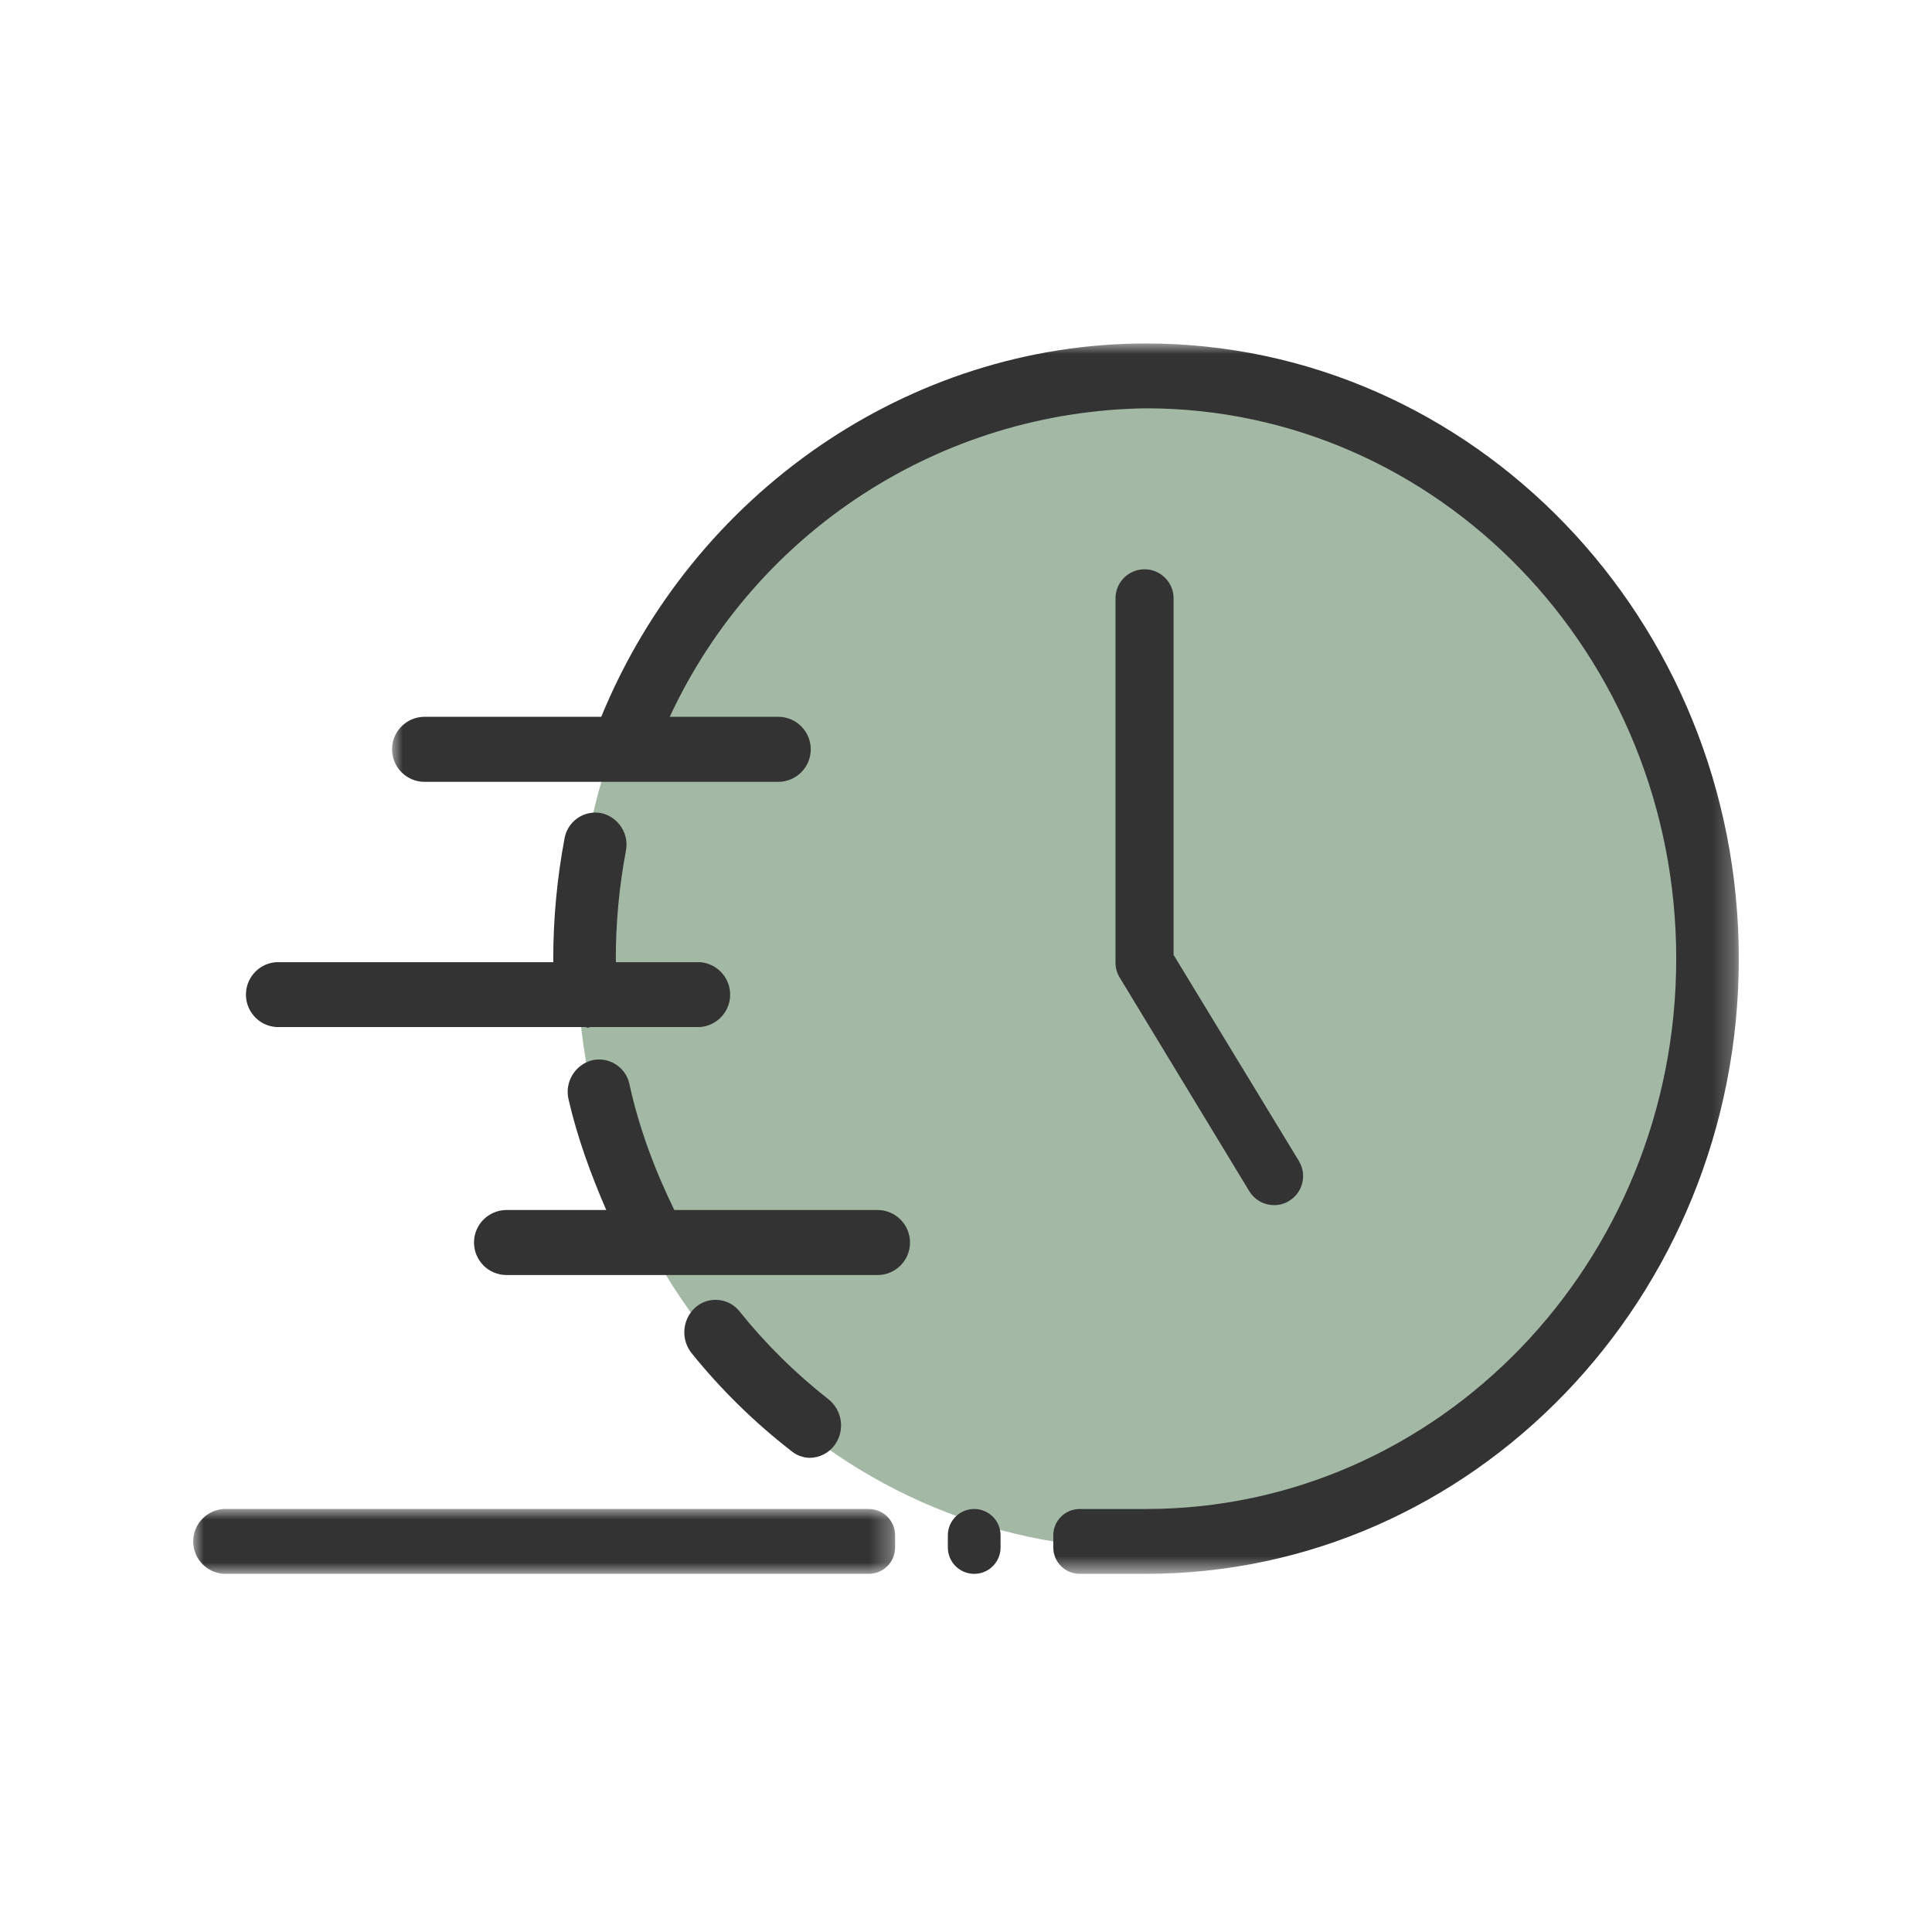
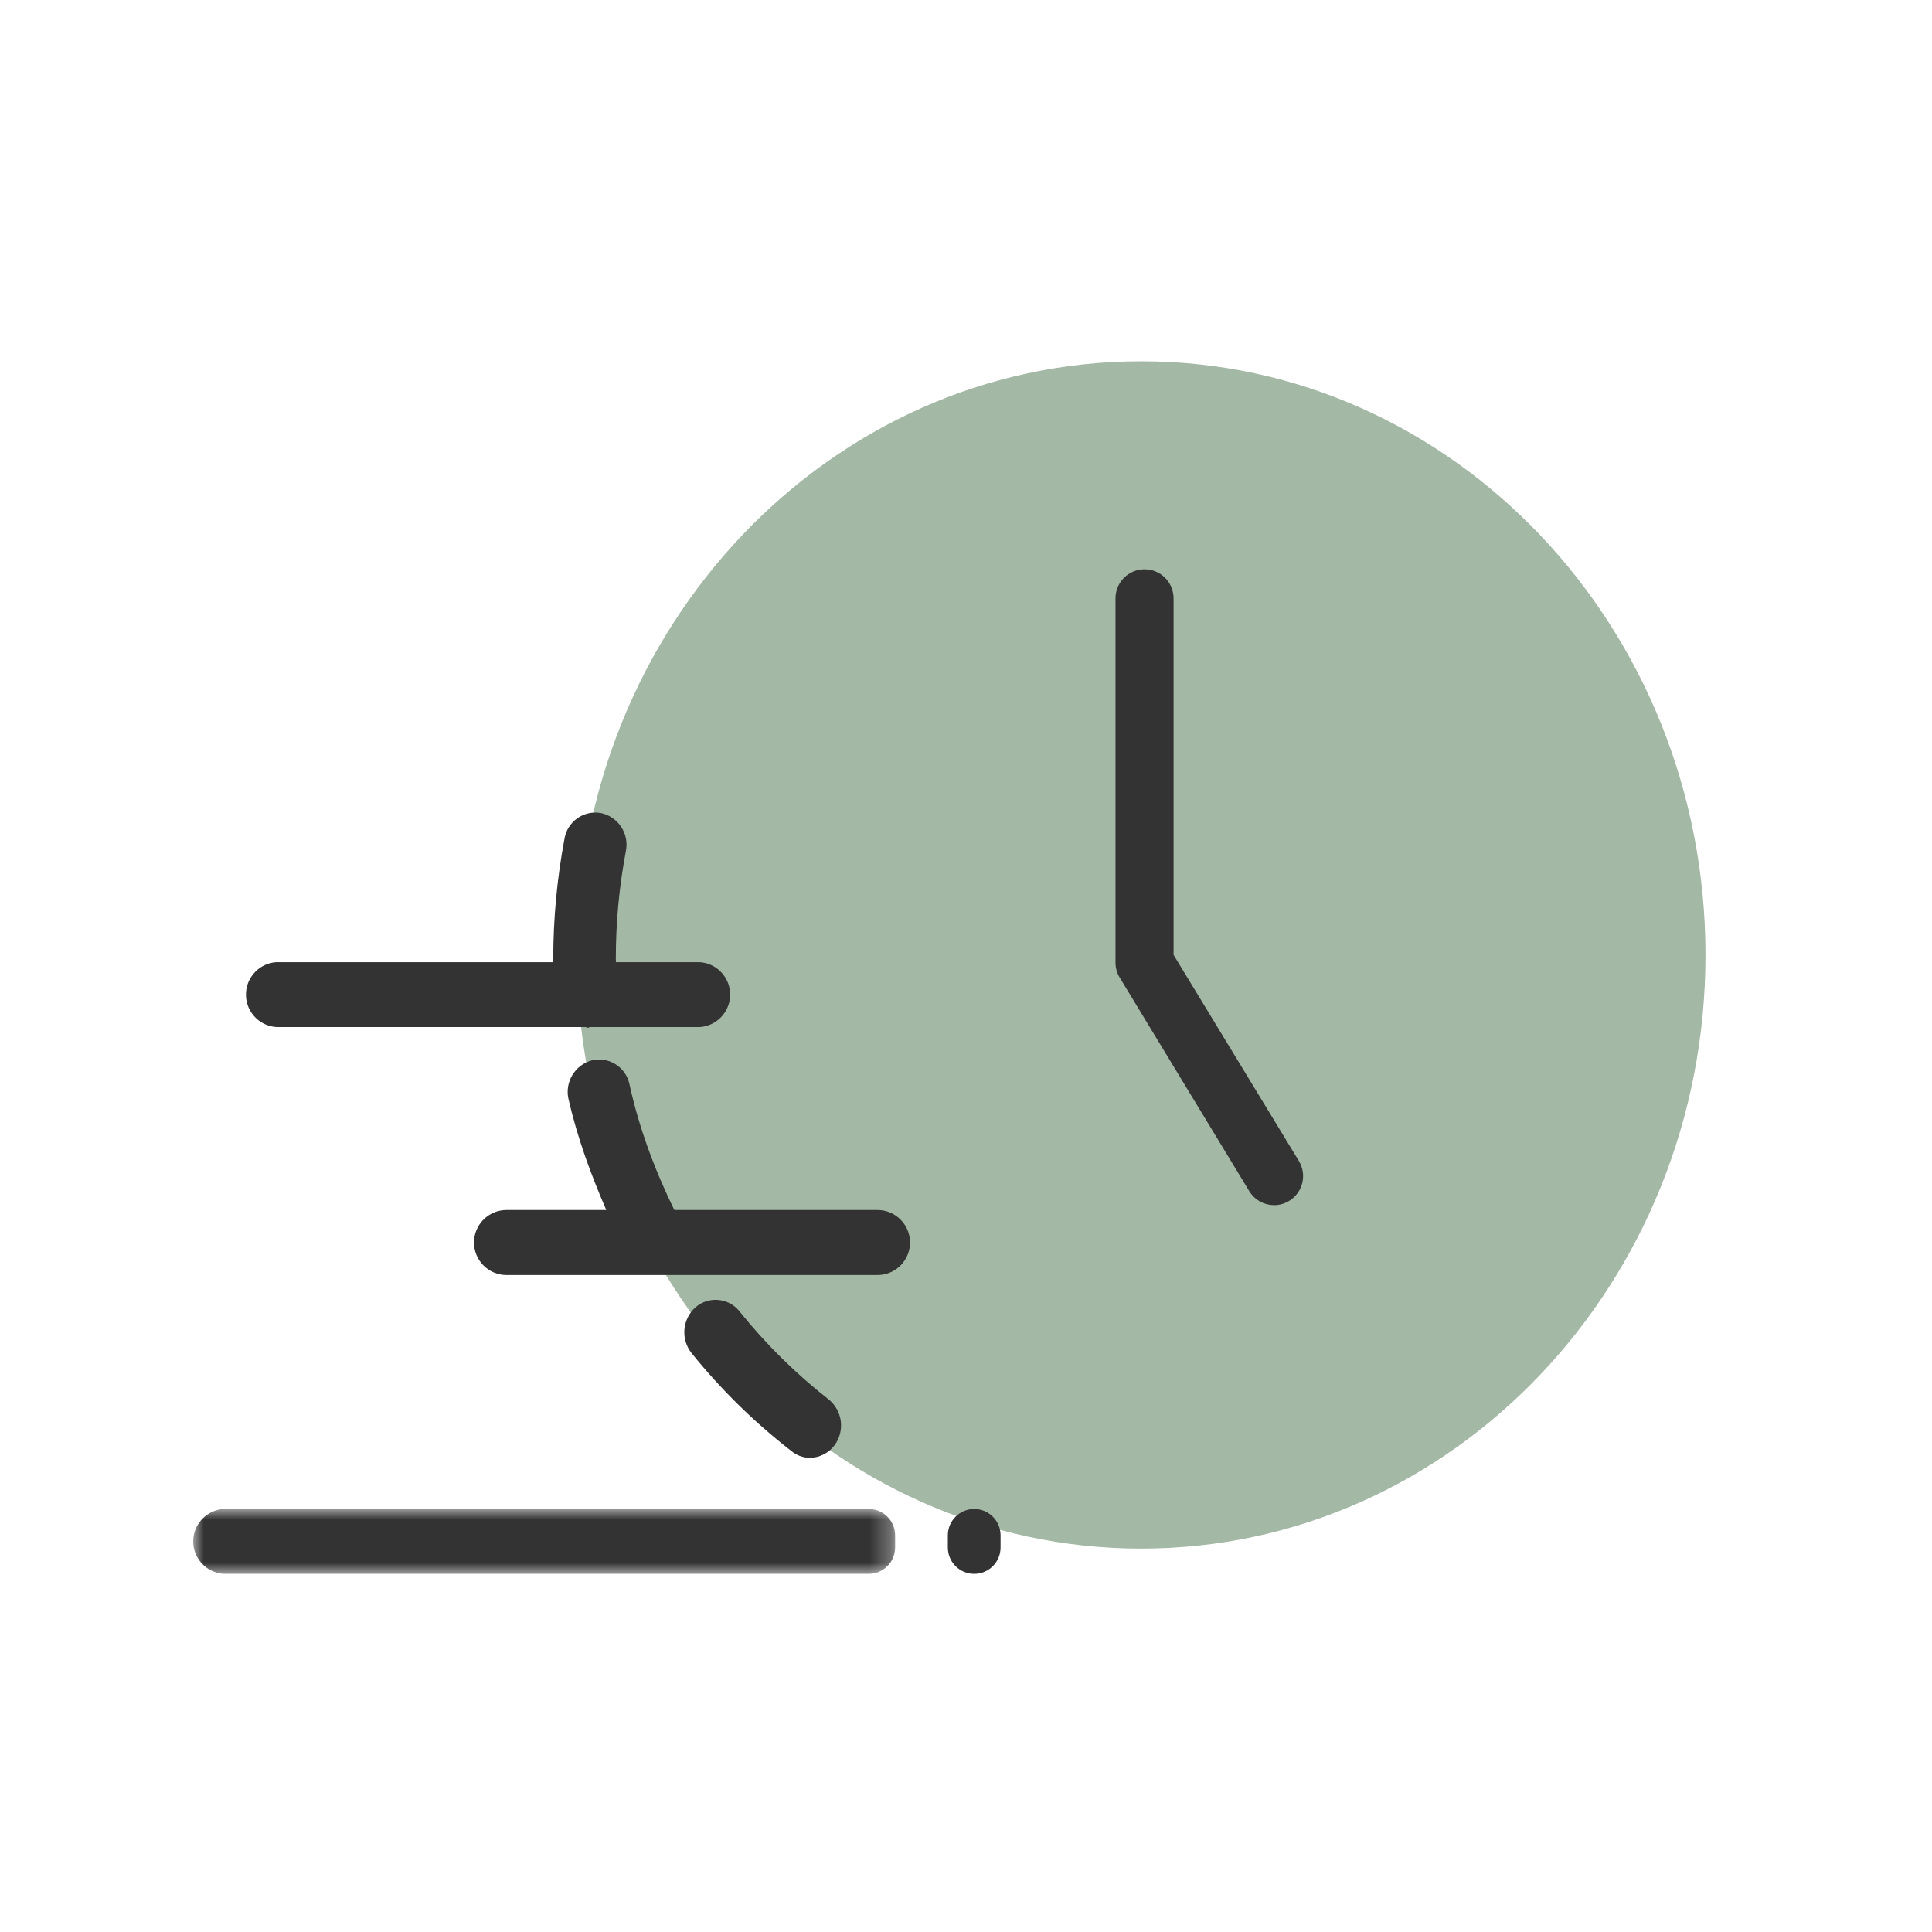
<svg xmlns="http://www.w3.org/2000/svg" xmlns:xlink="http://www.w3.org/1999/xlink" width="90px" height="90px" viewBox="0 0 90 90" version="1.1">
  <title>img_tab_tradepay_drawdown</title>
  <defs>
    <polygon id="path-1" points="0 0 32.698 0 32.698 3.021 0 3.021" />
    <polygon id="path-3" points="0 0 62.737 0 62.737 57.316 0 57.316" />
  </defs>
  <g id="img_tab_tradepay_drawdown" stroke="none" stroke-width="1" fill="none" fill-rule="evenodd">
    <g id="Group-19" transform="translate(9, 16)">
      <path d="M70.448,28.485 C70.448,43.758 58.68,56.14 44.163,56.14 C29.646,56.14 17.878,43.758 17.878,28.485 C17.878,13.212 29.646,0.83 44.163,0.83 C58.68,0.83 70.448,13.212 70.448,28.485" id="Fill-1" fill="#A4B8A6" />
      <g id="Group-5" transform="translate(0, 54.294)">
        <mask id="mask-2" fill="white">
          <use xlink:href="#path-1" />
        </mask>
        <g id="Clip-4" />
        <path d="M31.47,0 L1.404,0 C0.655,0.055 0.059,0.651 0.004,1.4 C-0.058,2.234 0.569,2.96 1.404,3.021 L31.47,3.021 C32.148,3.021 32.698,2.472 32.698,1.793 L32.698,1.228 C32.698,0.55 32.148,0 31.47,0" id="Fill-3" fill="#333333" mask="url(#mask-2)" />
      </g>
      <path d="M36.382,54.294 C35.704,54.294 35.154,54.844 35.154,55.523 L35.154,56.087 C35.154,56.767 35.704,57.316 36.382,57.316 C37.06,57.316 37.61,56.767 37.61,56.087 L37.61,55.523 C37.61,54.844 37.06,54.294 36.382,54.294" id="Fill-6" fill="#333333" />
      <g id="Group-10" transform="translate(9.263, 0)">
        <mask id="mask-4" fill="white">
          <use xlink:href="#path-3" />
        </mask>
        <g id="Clip-9" />
-         <path d="M35.119,0 C24.115,0 14.035,6.943 9.745,17.391 L1.515,17.391 C0.679,17.391 0,18.07 0,18.906 C0,19.743 0.679,20.421 1.515,20.421 L17.99,20.421 C18.826,20.421 19.505,19.743 19.505,18.906 C19.505,18.07 18.826,17.391 17.99,17.391 L12.937,17.391 C16.956,8.737 25.578,3.151 35.119,3.021 C48.744,3.021 59.822,14.485 59.822,28.658 C59.822,42.831 48.744,54.295 35.119,54.295 L32.032,54.295 C31.353,54.295 30.803,54.845 30.803,55.523 L30.803,56.088 C30.803,56.766 31.353,57.316 32.032,57.316 L35.119,57.316 C50.349,57.316 62.737,44.461 62.737,28.658 C62.737,12.855 50.349,0 35.119,0" id="Fill-8" fill="#333333" mask="url(#mask-4)" />
      </g>
      <path d="M43.089,11.873 L43.089,28.838 C43.087,29.064 43.15,29.285 43.269,29.477 L49.303,39.425 C49.525,39.792 49.923,40.017 50.352,40.015 C50.577,40.017 50.799,39.953 50.99,39.834 C51.568,39.481 51.752,38.727 51.4,38.148 L45.545,28.518 L45.545,11.873 C45.545,11.194 44.995,10.645 44.317,10.645 C43.639,10.645 43.089,11.194 43.089,11.873 Z" id="Fill-11" stroke="#333333" stroke-width="0.25" fill="#333333" />
      <path d="M27.851,51.584 C28.093,51.79 28.401,51.906 28.718,51.912 C29.183,51.908 29.617,51.683 29.89,51.306 C30.37,50.633 30.241,49.701 29.595,49.185 C28.061,47.984 26.671,46.611 25.451,45.091 C25.436,45.073 25.422,45.055 25.407,45.037 C24.889,44.445 23.988,44.385 23.395,44.903 C22.782,45.452 22.703,46.386 23.215,47.032 C24.579,48.724 26.134,50.251 27.851,51.584" id="Fill-13" fill="#333333" />
      <path d="M31.879,40.367 L22.412,40.367 C21.5,38.501 20.771,36.551 20.325,34.521 C20.323,34.507 20.32,34.494 20.317,34.481 C20.139,33.701 19.362,33.213 18.582,33.391 C17.784,33.6 17.298,34.406 17.484,35.208 C17.892,36.987 18.518,38.697 19.242,40.367 L14.594,40.367 C13.759,40.368 13.082,41.045 13.081,41.88 C13.08,42.716 13.758,43.395 14.594,43.396 L31.879,43.396 C32.714,43.395 33.391,42.719 33.392,41.884 C33.392,41.047 32.716,40.368 31.879,40.367" id="Fill-15" fill="#333333" />
      <path d="M3.86,31.843 L18.279,31.843 L18.369,31.876 C18.376,31.875 18.383,31.875 18.39,31.874 C18.426,31.87 18.455,31.849 18.491,31.843 L23.61,31.843 C24.359,31.788 24.954,31.193 25.009,30.444 C25.07,29.609 24.444,28.883 23.61,28.822 L19.693,28.822 C19.693,28.767 19.687,28.713 19.687,28.658 C19.687,26.979 19.843,25.304 20.154,23.655 C20.322,22.849 19.811,22.058 19.008,21.878 C18.998,21.876 18.987,21.874 18.978,21.873 C18.184,21.738 17.431,22.272 17.297,23.065 C16.95,24.909 16.775,26.781 16.772,28.658 C16.772,28.713 16.777,28.766 16.777,28.822 L3.86,28.822 C3.111,28.877 2.516,29.472 2.461,30.221 C2.399,31.055 3.026,31.782 3.86,31.843" id="Fill-17" fill="#333333" />
    </g>
  </g>
</svg>